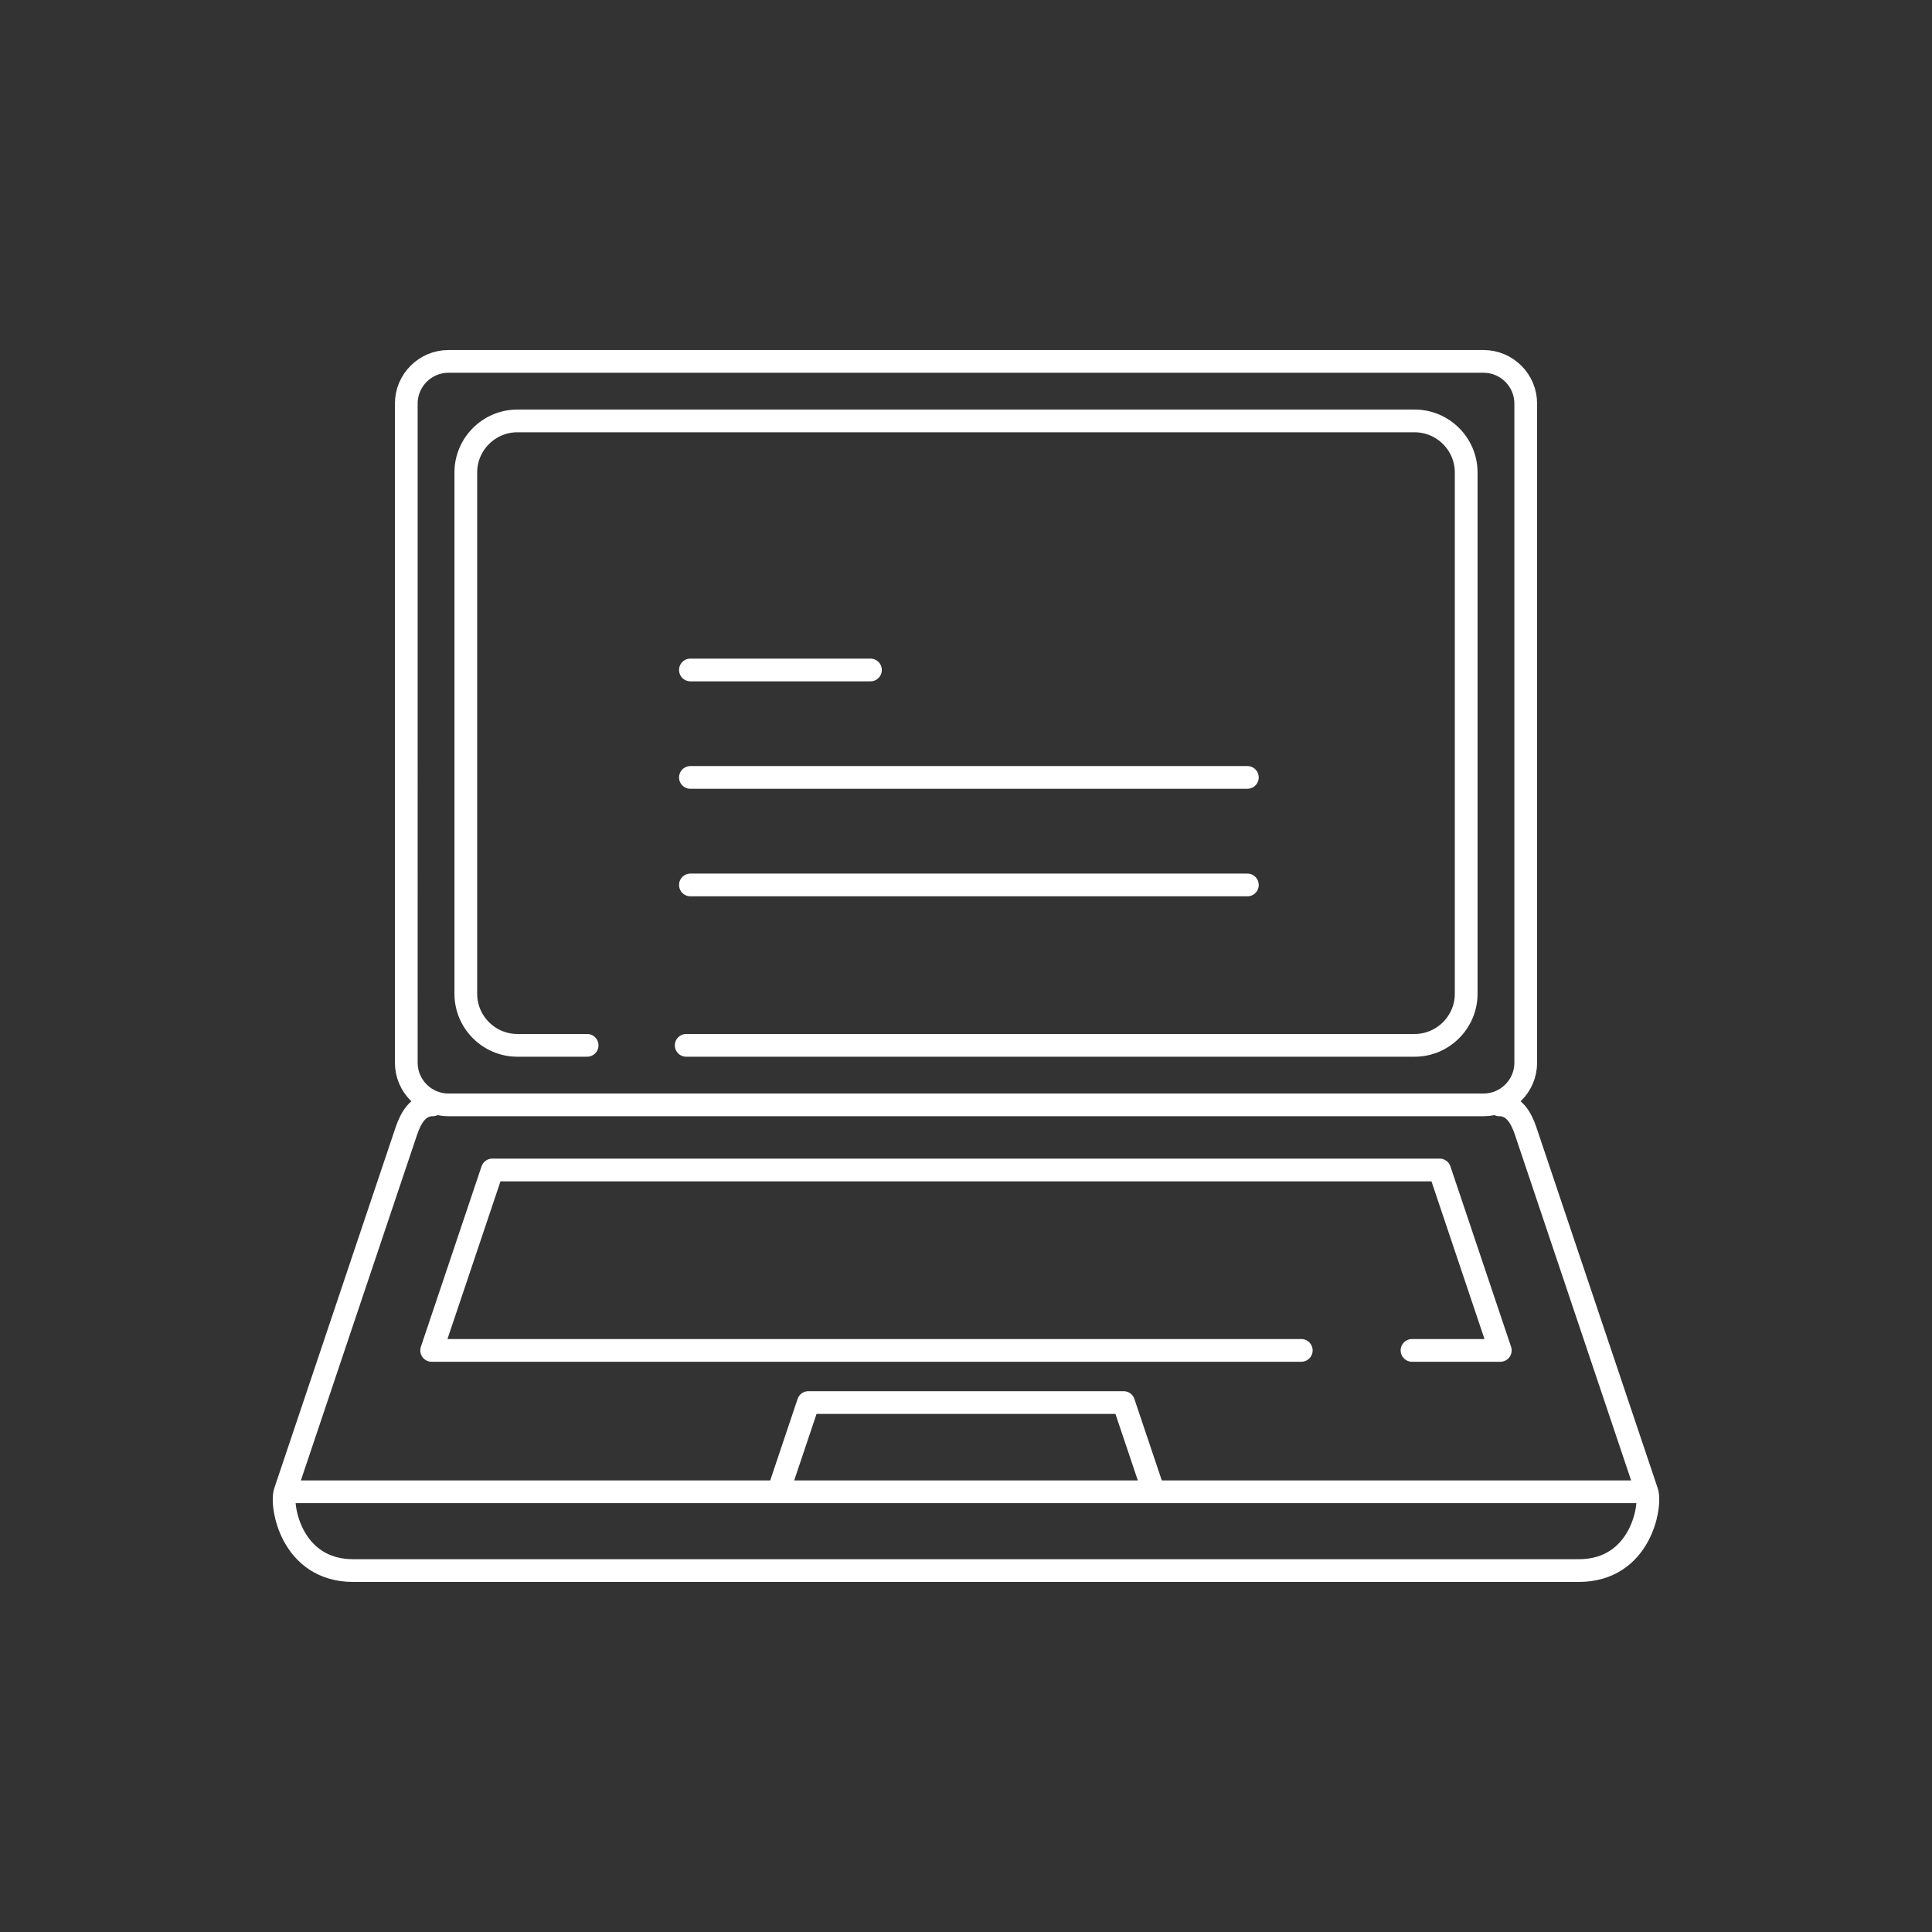
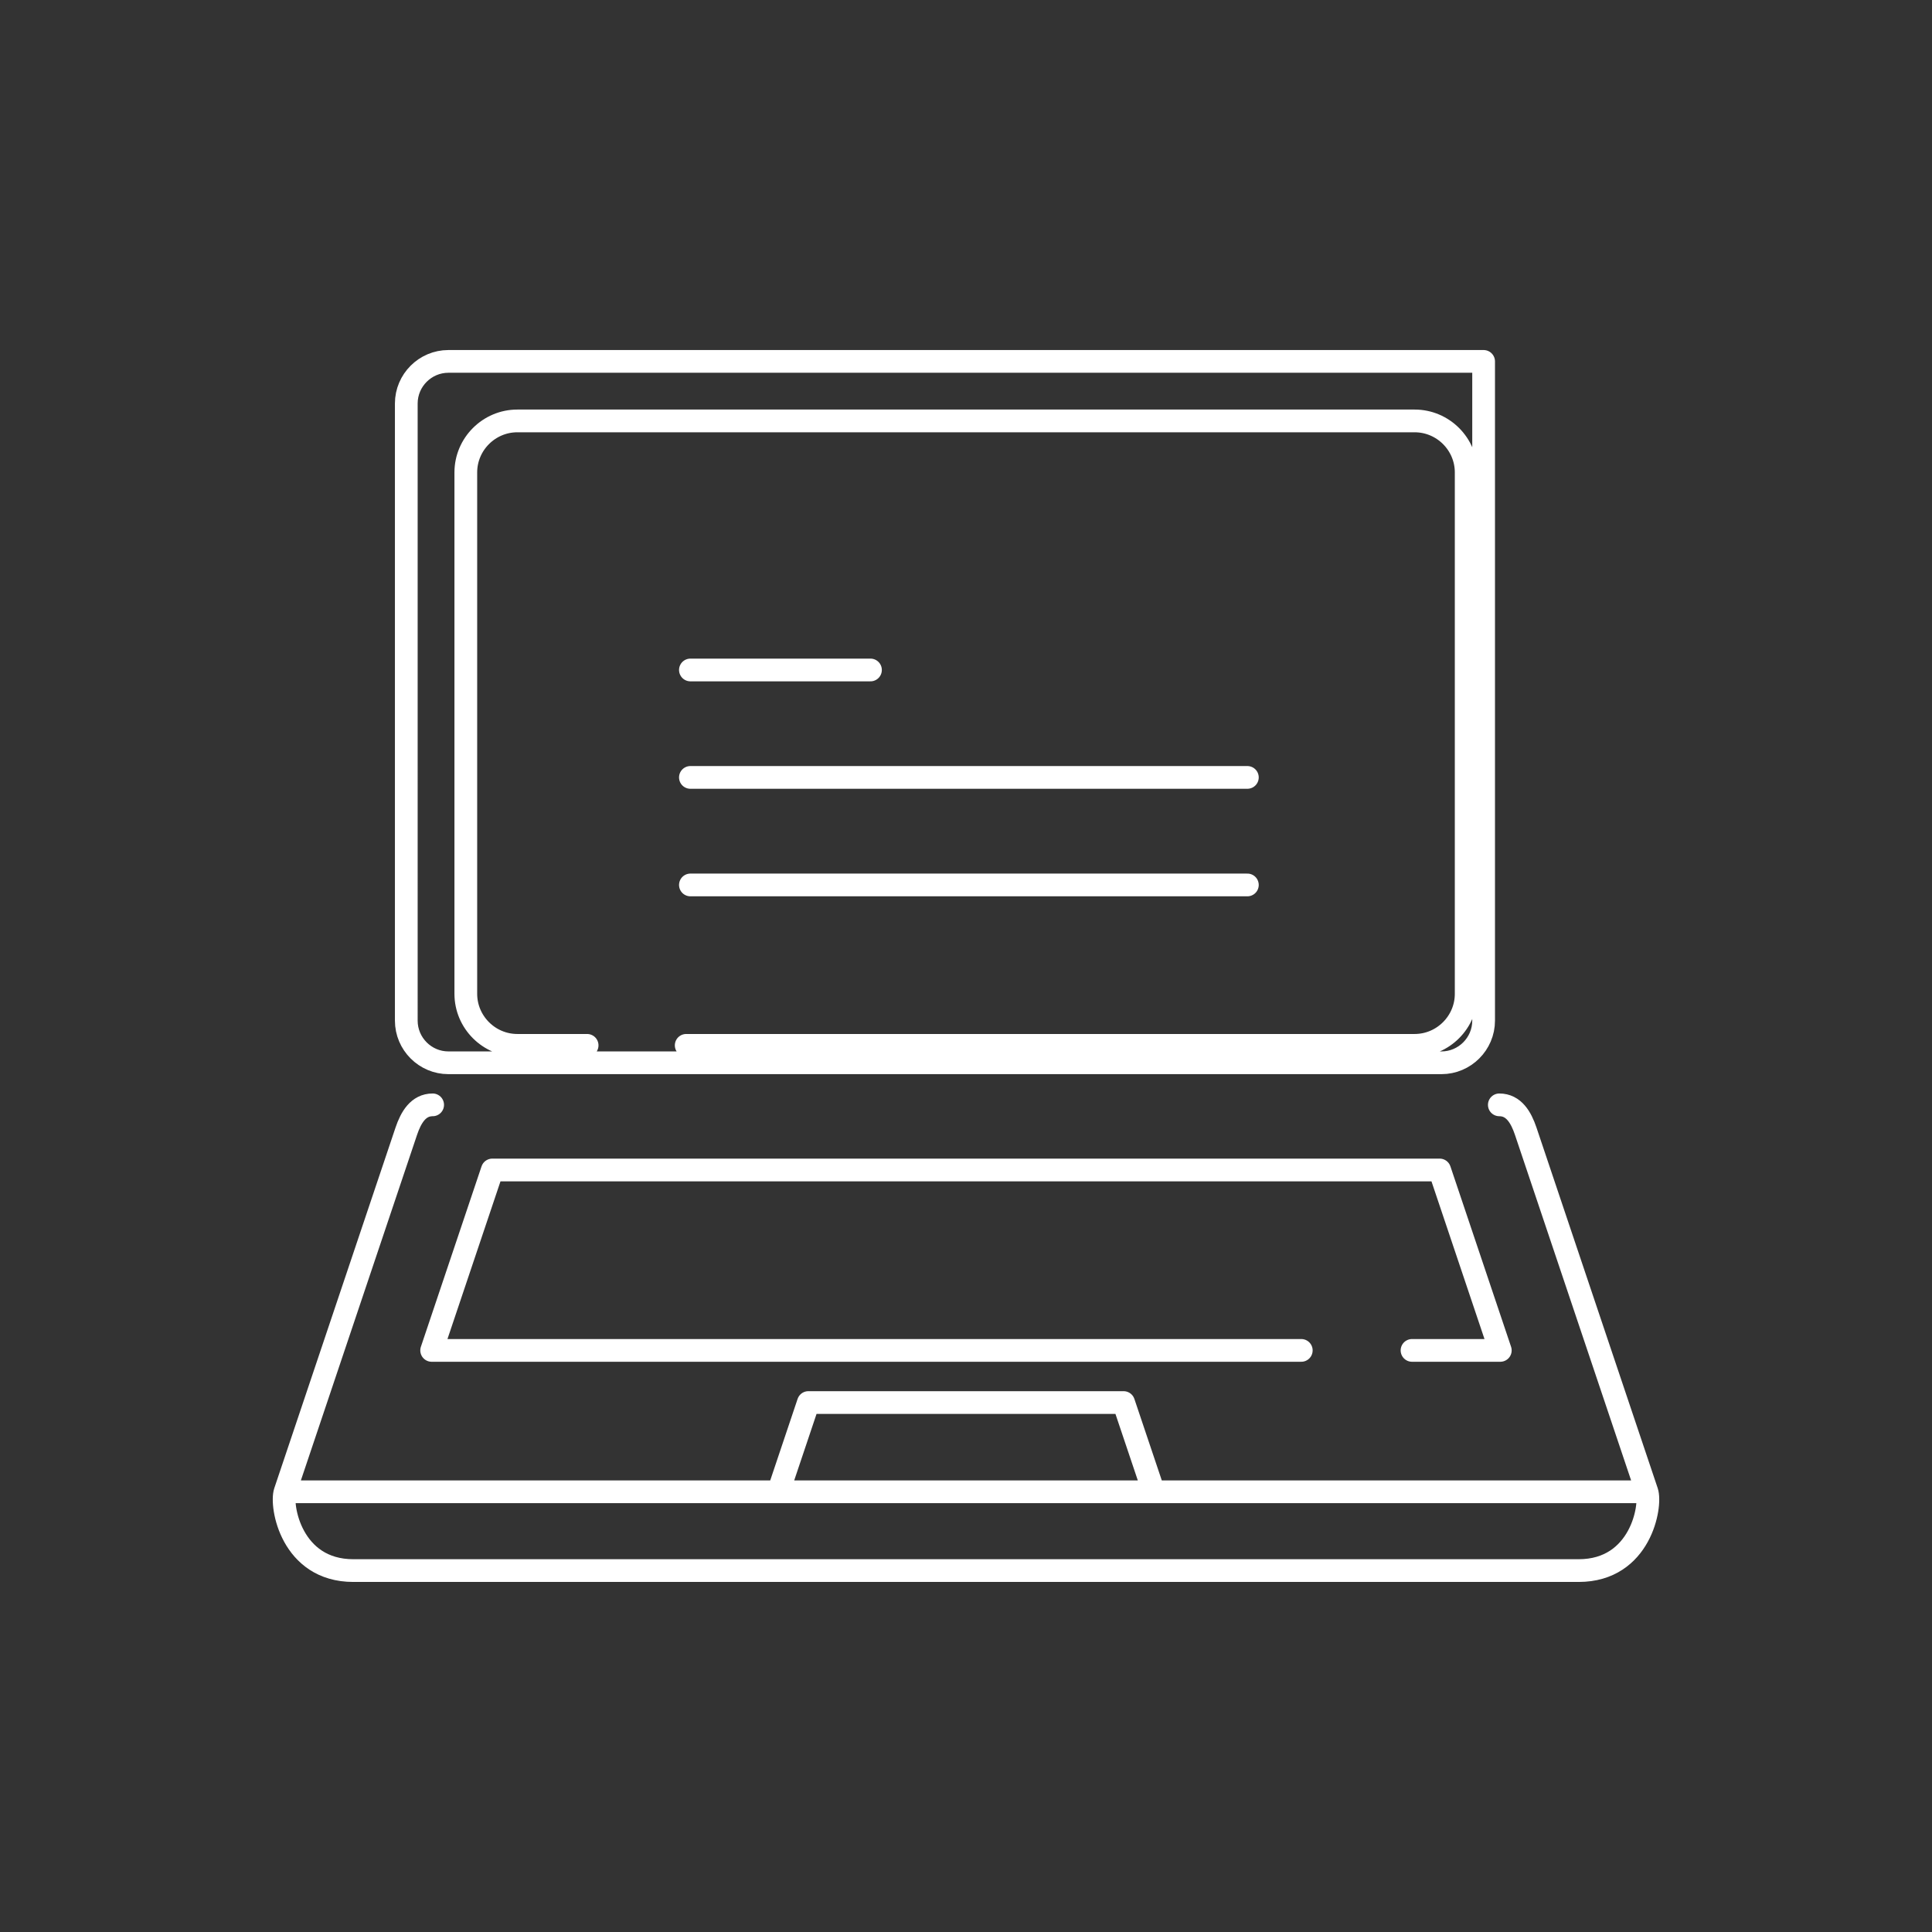
<svg xmlns="http://www.w3.org/2000/svg" version="1.1" id="Warstwa_1" x="0px" y="0px" width="85px" height="85px" viewBox="0 0 85 85" enable-background="new 0 0 85 85" xml:space="preserve">
  <rect x="0" y="0" width="85" height="85" fill="#333333" stroke="none" />
  <g>
-     <path fill="none" stroke="#FFFFFF" stroke-linecap="round" stroke-linejoin="round" stroke-miterlimit="22.926" d="M19.727,15.9   h45.546c1.018,0,1.853,0.833,1.853,1.852v29.005c0,1.02-0.835,1.853-1.853,1.853H19.727c-1.019,0-1.852-0.833-1.852-1.853V17.752   C17.875,16.733,18.708,15.9,19.727,15.9L19.727,15.9z M25.831,45.991H22.76c-1.246,0-2.266-1.021-2.266-2.266v-22.94   c0-1.247,1.021-2.266,2.266-2.266h39.479c1.247,0,2.267,1.019,2.267,2.266v22.94c0,1.245-1.021,2.266-2.267,2.266H30.19    M19.035,48.609c-0.634,0-0.956,0.556-1.16,1.159l-5.333,15.864c-0.203,0.605,0.266,3.467,3.002,3.467h53.911   c2.736,0,3.206-2.861,3.003-3.467l-5.333-15.864c-0.204-0.605-0.525-1.159-1.161-1.159 M57.251,59.412h-38.26l2.669-7.938h41.678   l2.669,7.938h-3.884 M12.542,65.633h59.916 M34.246,65.633l1.319-3.927h13.869l1.321,3.927 M30.375,29.476h7.922 M30.375,34.203   h24.504 M30.375,38.934h24.504" />
+     <path fill="none" stroke="#FFFFFF" stroke-linecap="round" stroke-linejoin="round" stroke-miterlimit="22.926" d="M19.727,15.9   h45.546v29.005c0,1.02-0.835,1.853-1.853,1.853H19.727c-1.019,0-1.852-0.833-1.852-1.853V17.752   C17.875,16.733,18.708,15.9,19.727,15.9L19.727,15.9z M25.831,45.991H22.76c-1.246,0-2.266-1.021-2.266-2.266v-22.94   c0-1.247,1.021-2.266,2.266-2.266h39.479c1.247,0,2.267,1.019,2.267,2.266v22.94c0,1.245-1.021,2.266-2.267,2.266H30.19    M19.035,48.609c-0.634,0-0.956,0.556-1.16,1.159l-5.333,15.864c-0.203,0.605,0.266,3.467,3.002,3.467h53.911   c2.736,0,3.206-2.861,3.003-3.467l-5.333-15.864c-0.204-0.605-0.525-1.159-1.161-1.159 M57.251,59.412h-38.26l2.669-7.938h41.678   l2.669,7.938h-3.884 M12.542,65.633h59.916 M34.246,65.633l1.319-3.927h13.869l1.321,3.927 M30.375,29.476h7.922 M30.375,34.203   h24.504 M30.375,38.934h24.504" />
  </g>
</svg>